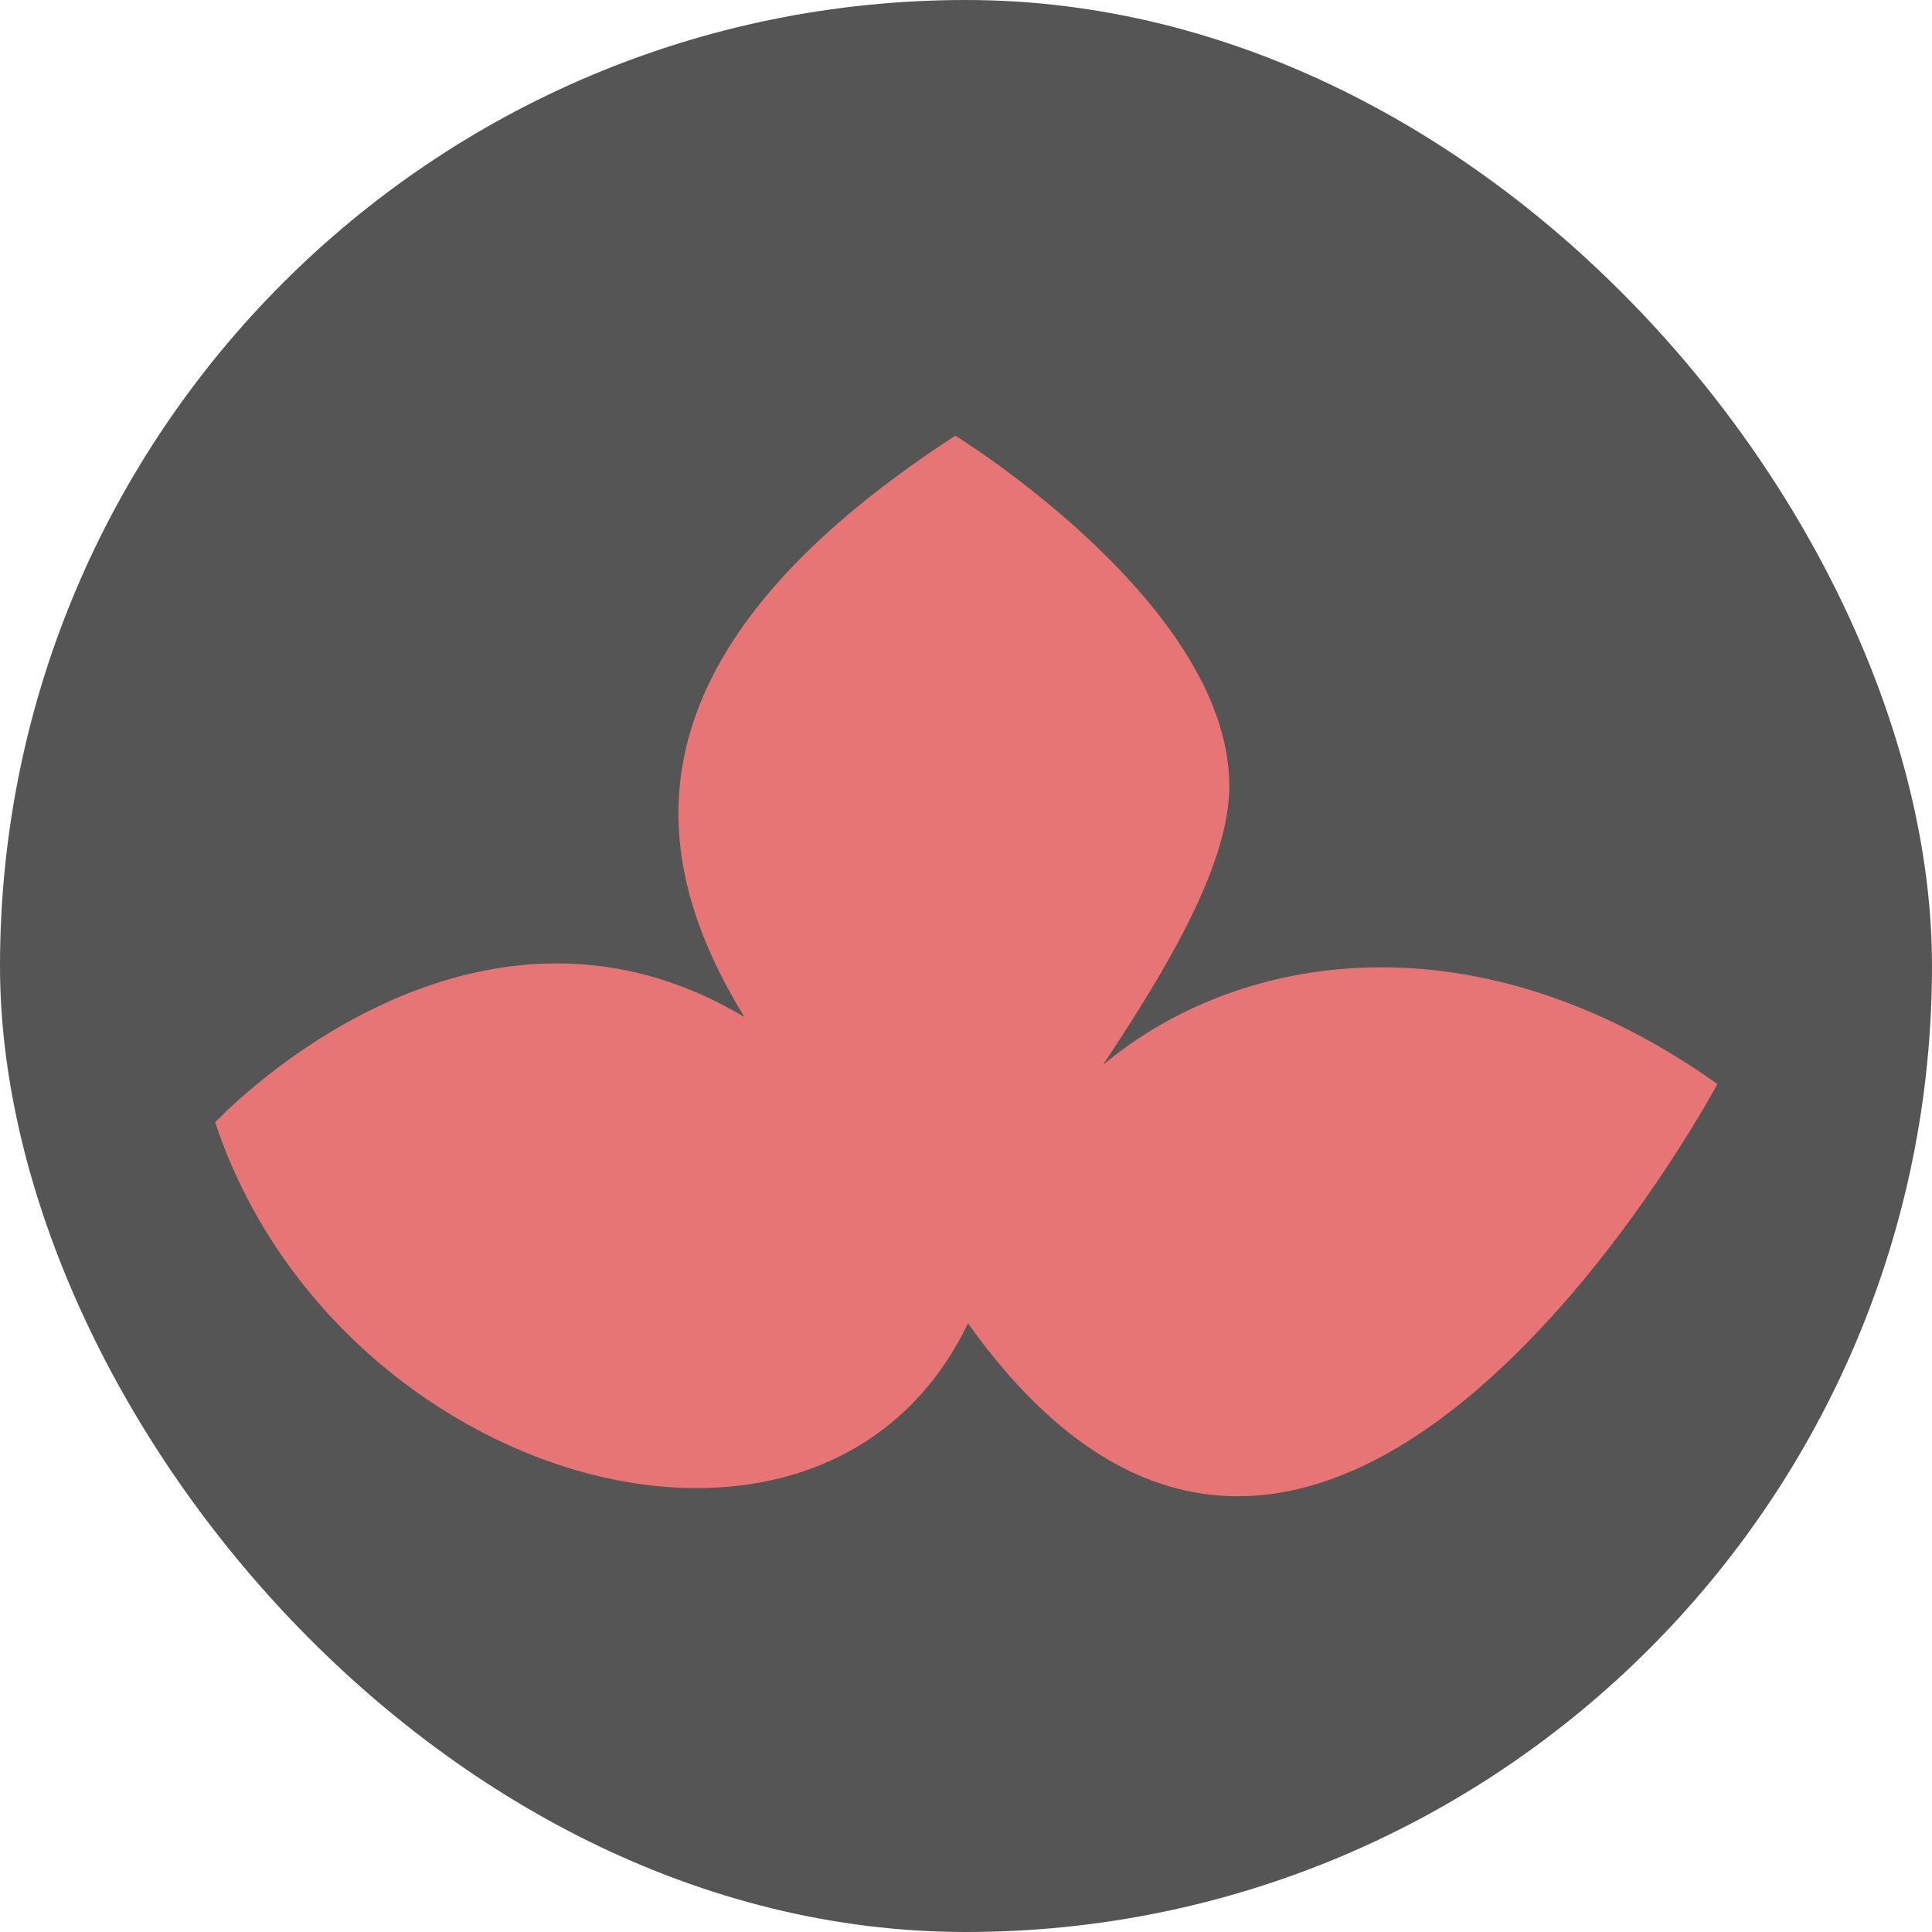
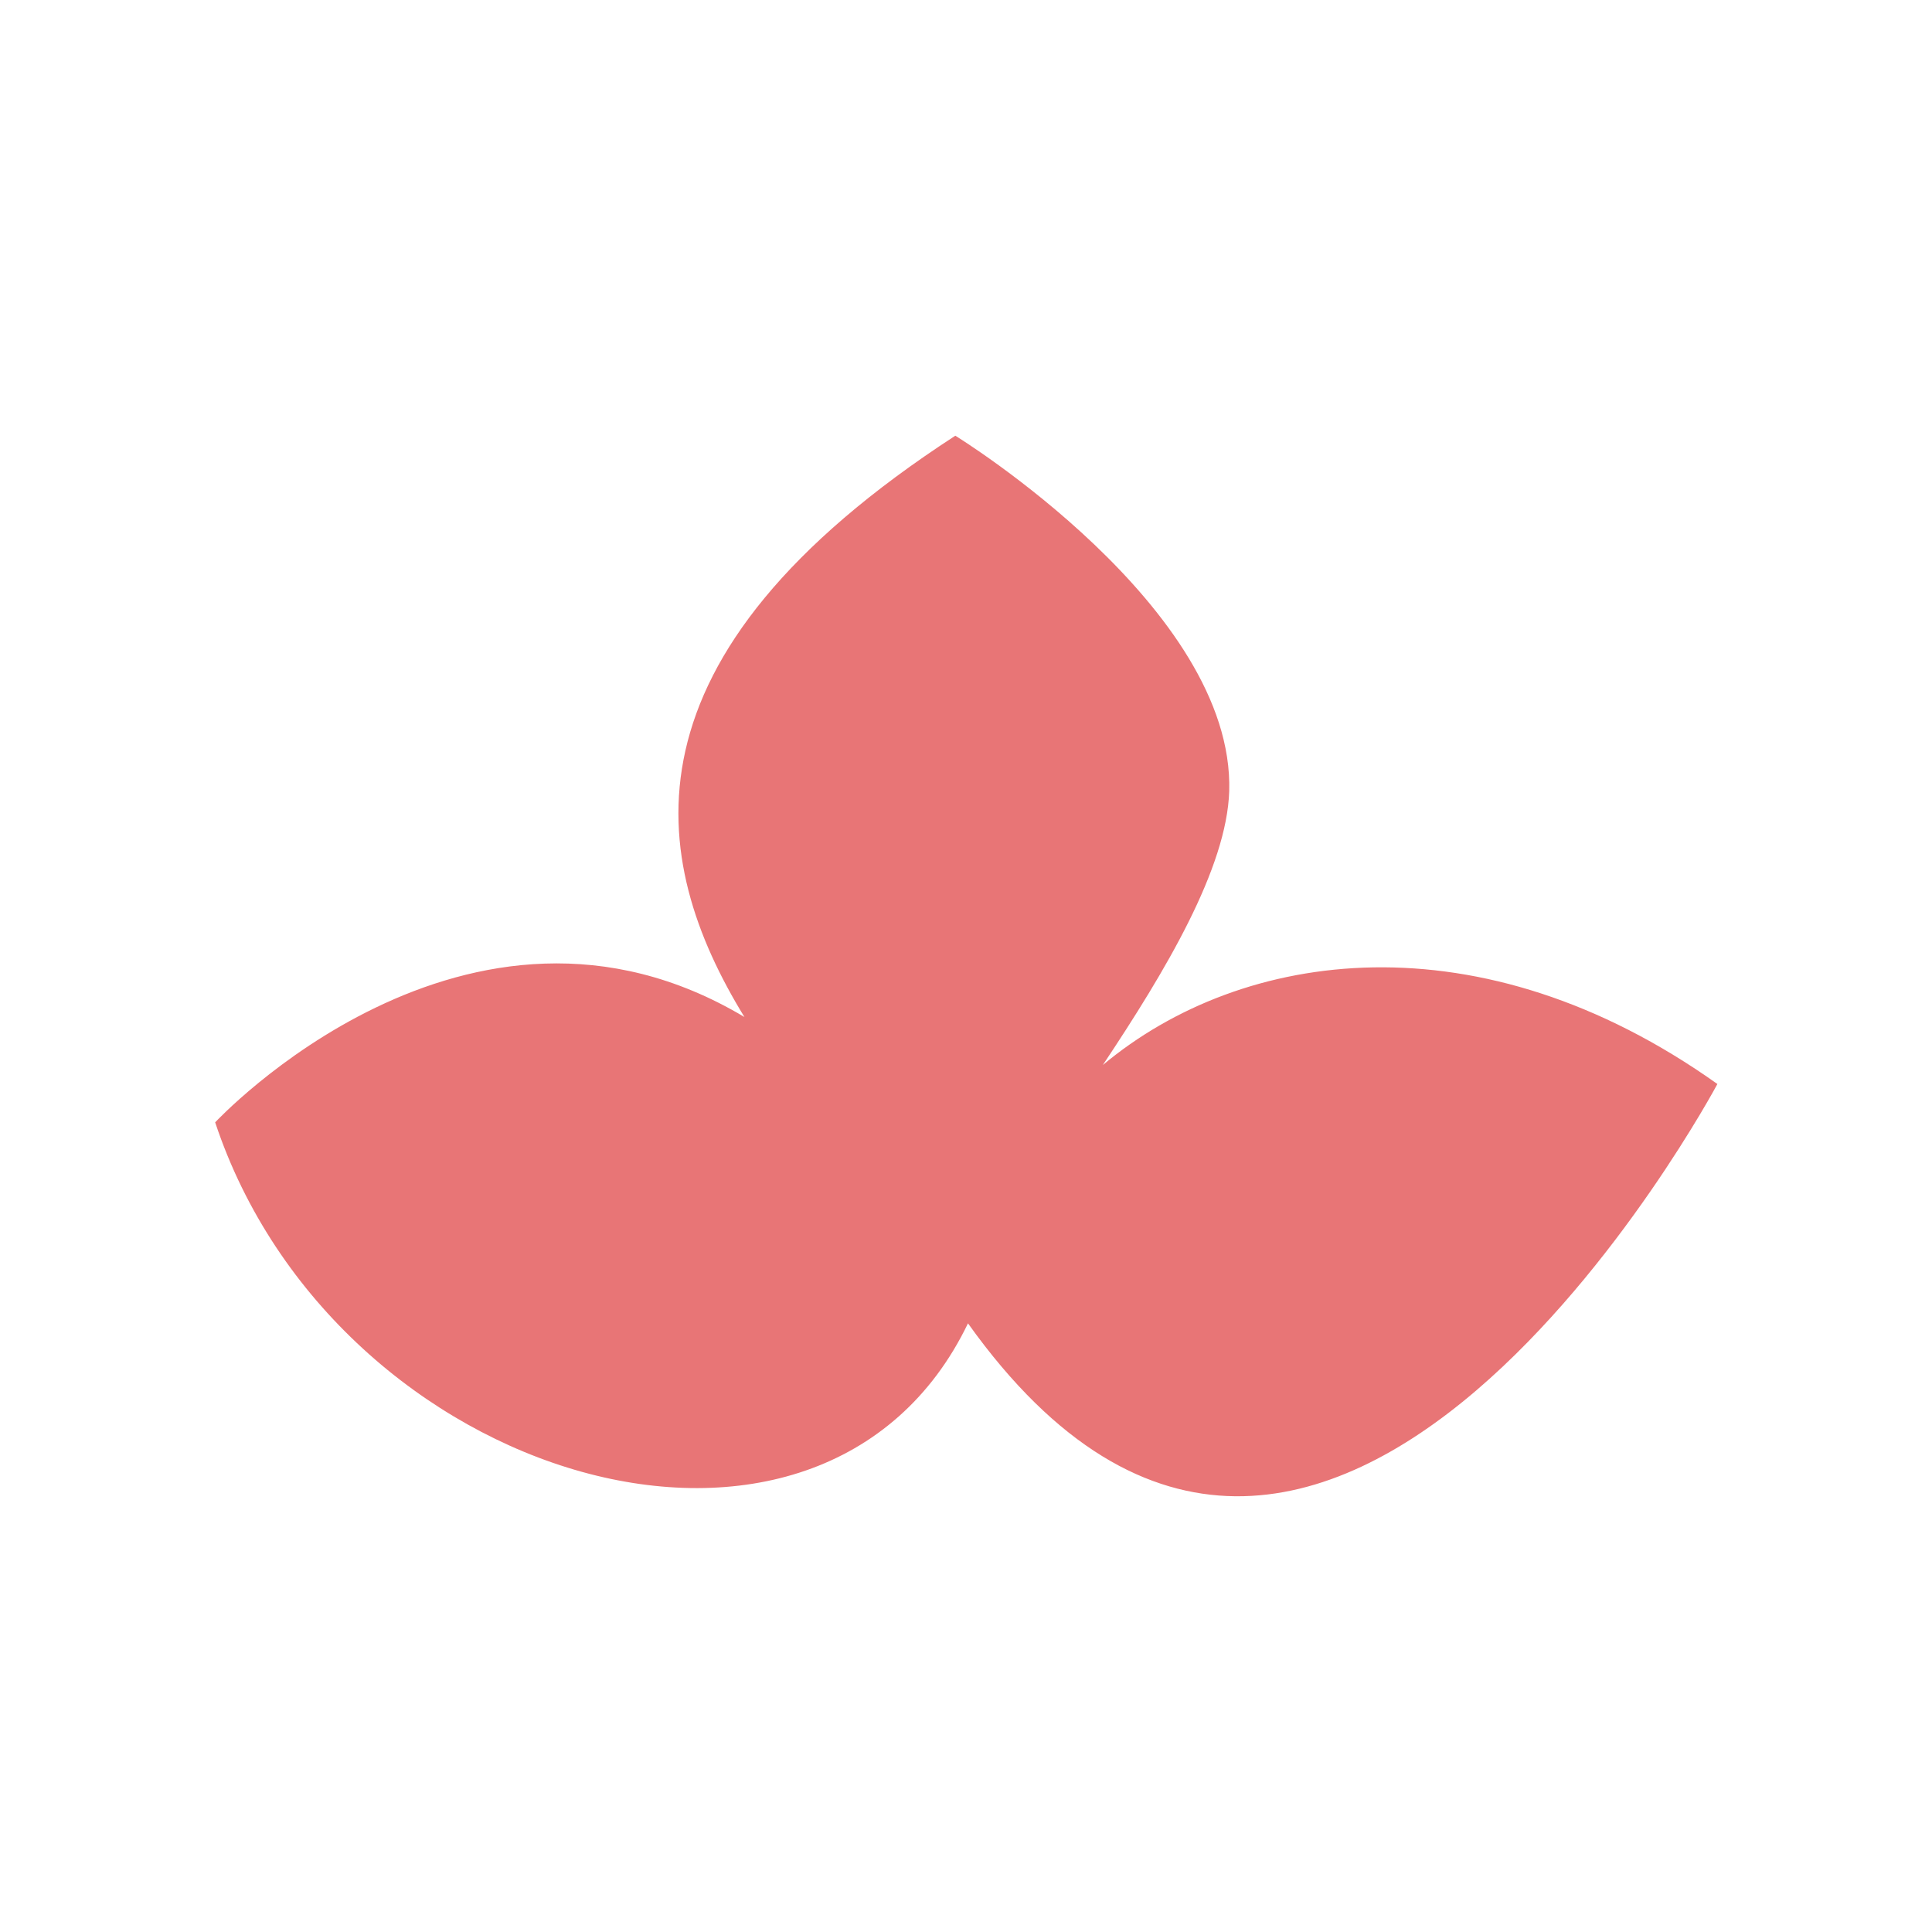
<svg xmlns="http://www.w3.org/2000/svg" version="1.1" width="1000" height="1000">
-   <rect width="1000" height="1000" rx="500" ry="500" fill="#555555" />
  <g transform="matrix(17.391,0,0,17.391,97.437,213.104)">
    <svg version="1.1" width="46" height="33">
      <svg width="46" height="33" viewBox="0 0 46 33" fill="none">
        <path d="M27.22 19.444C29.101 16.623 30.907 13.588 30.982 11.293C31.139 5.818 22.83 0.714 22.83 0.714C12.659 7.317 13.675 13.318 16.553 18.015C8.295 13.086 0.801 21.15 0.801 21.15C4.369 31.886 18.861 36.156 23.207 27.132C33.792 41.969 45.511 20.009 45.511 20.009C38.451 14.986 31.384 15.964 27.22 19.444Z" fill="#E87576" />
      </svg>
    </svg>
  </g>
</svg>